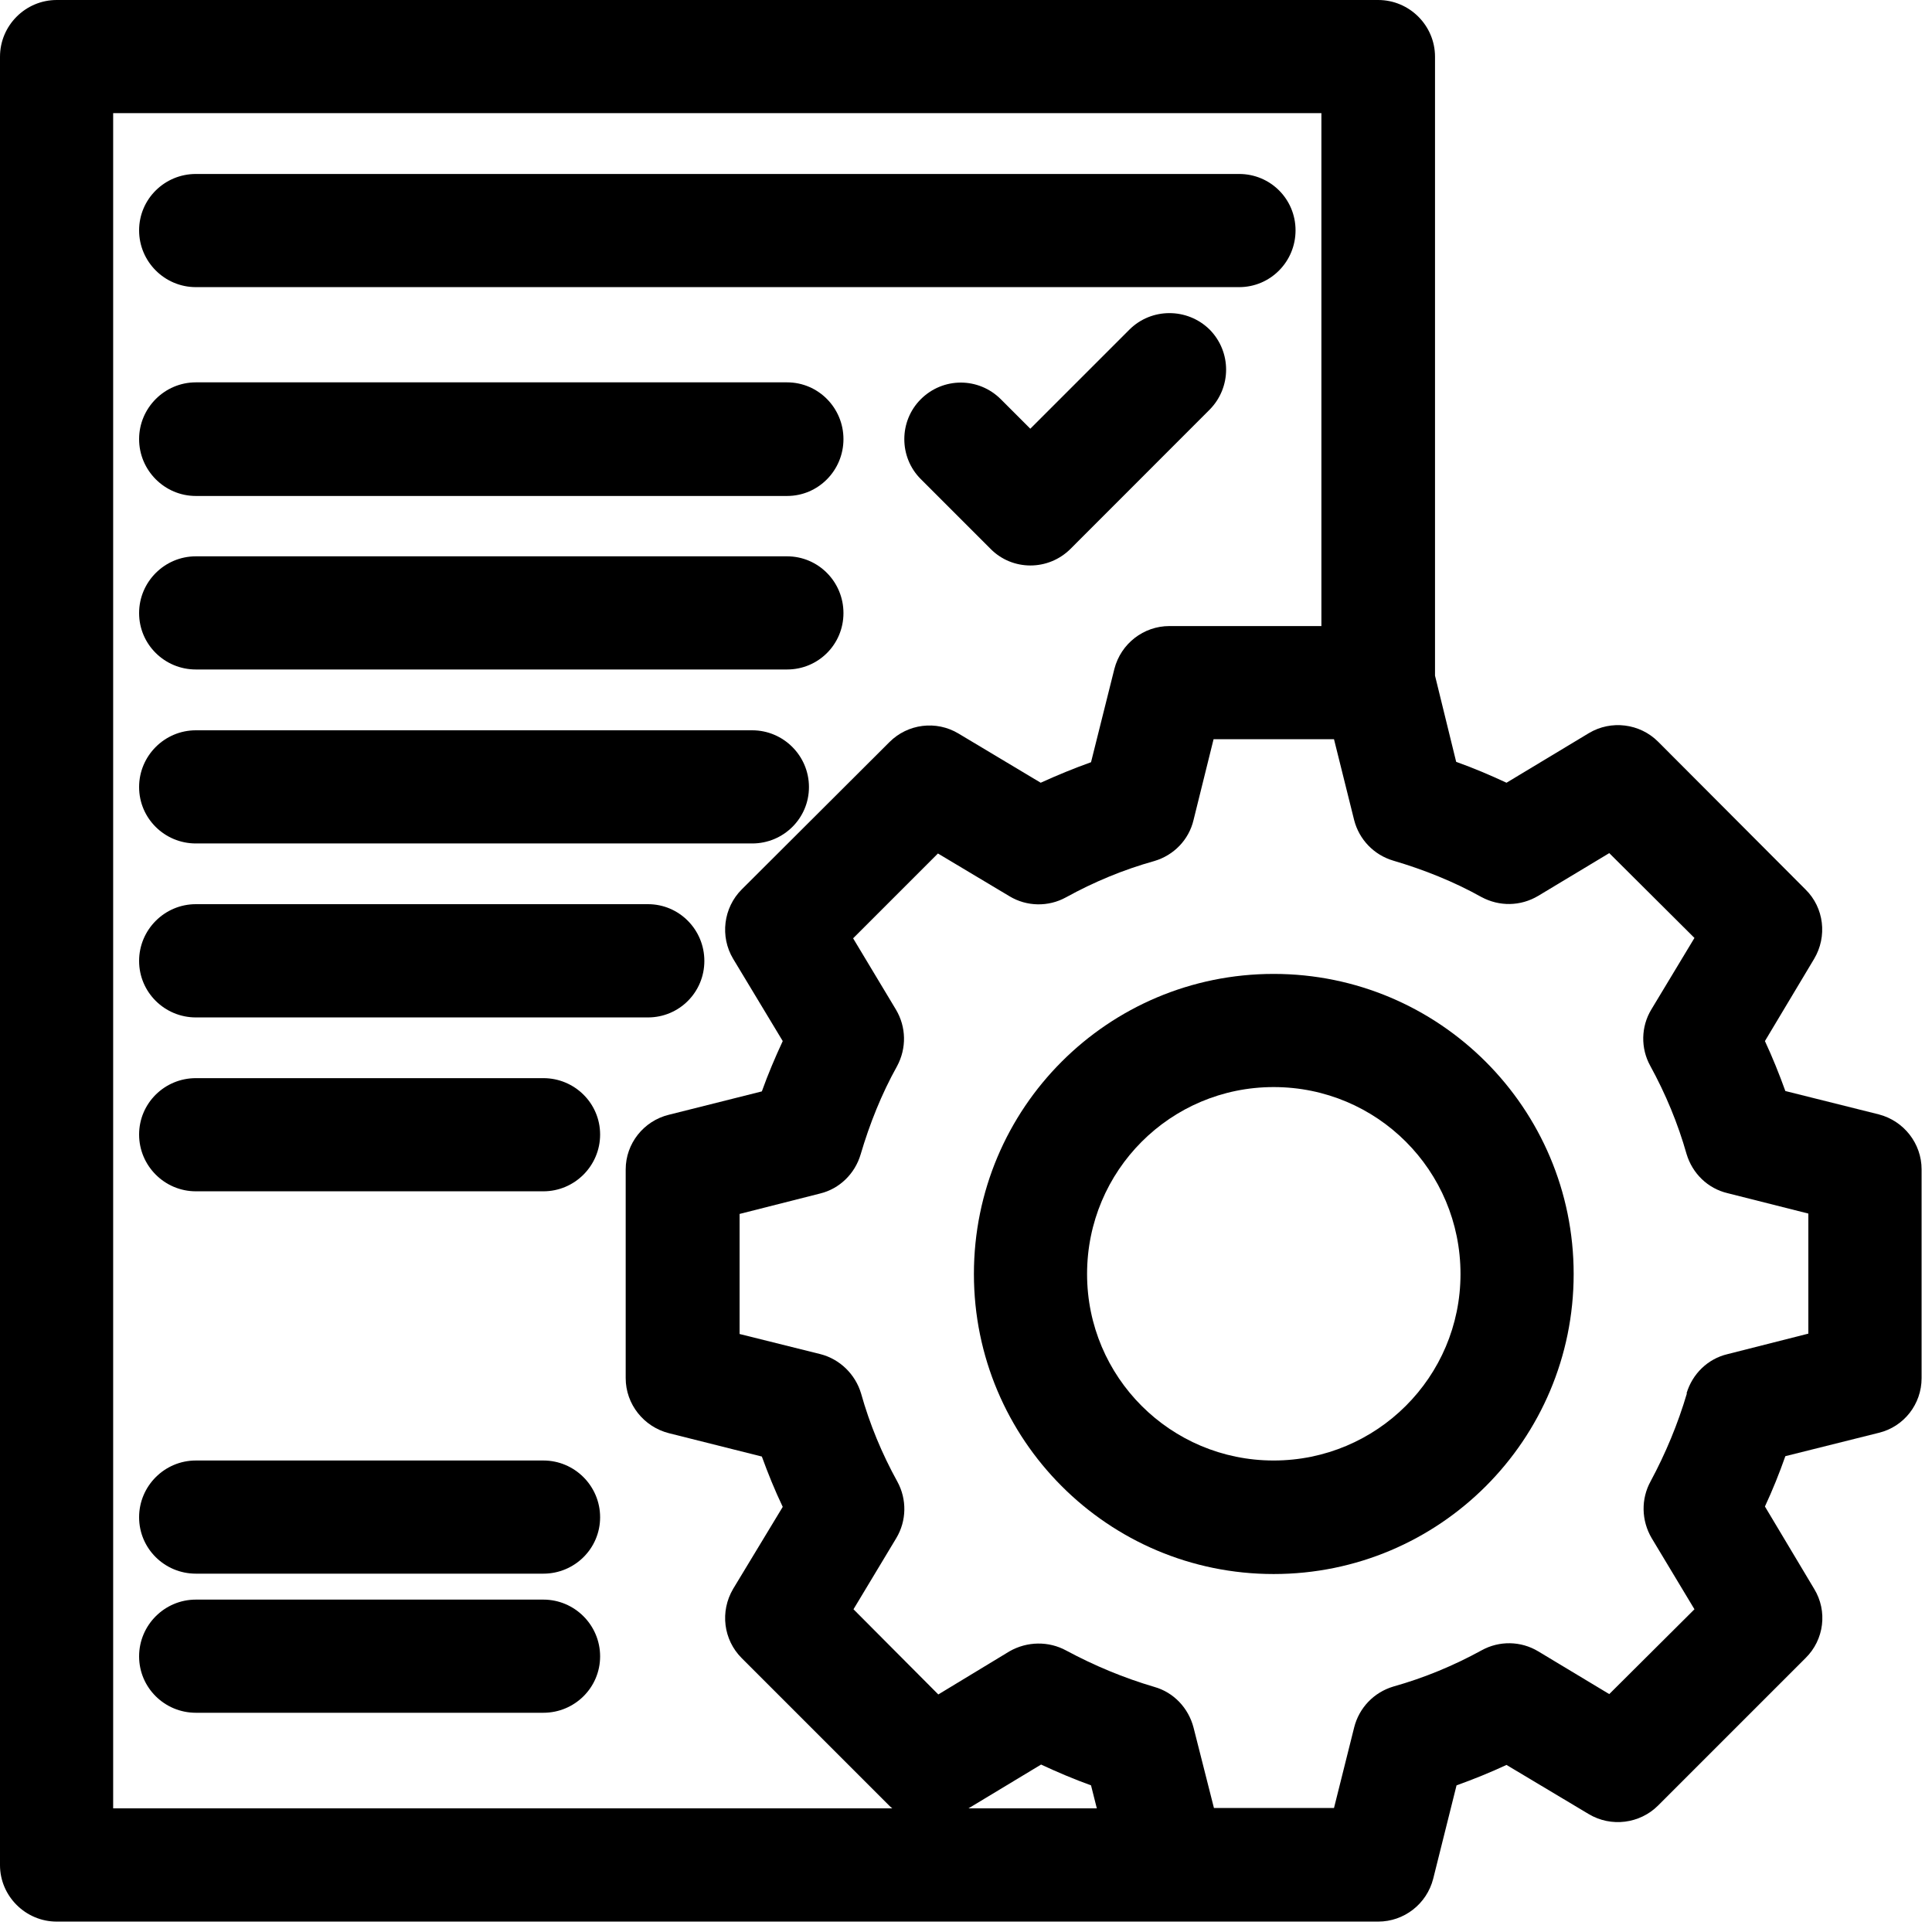
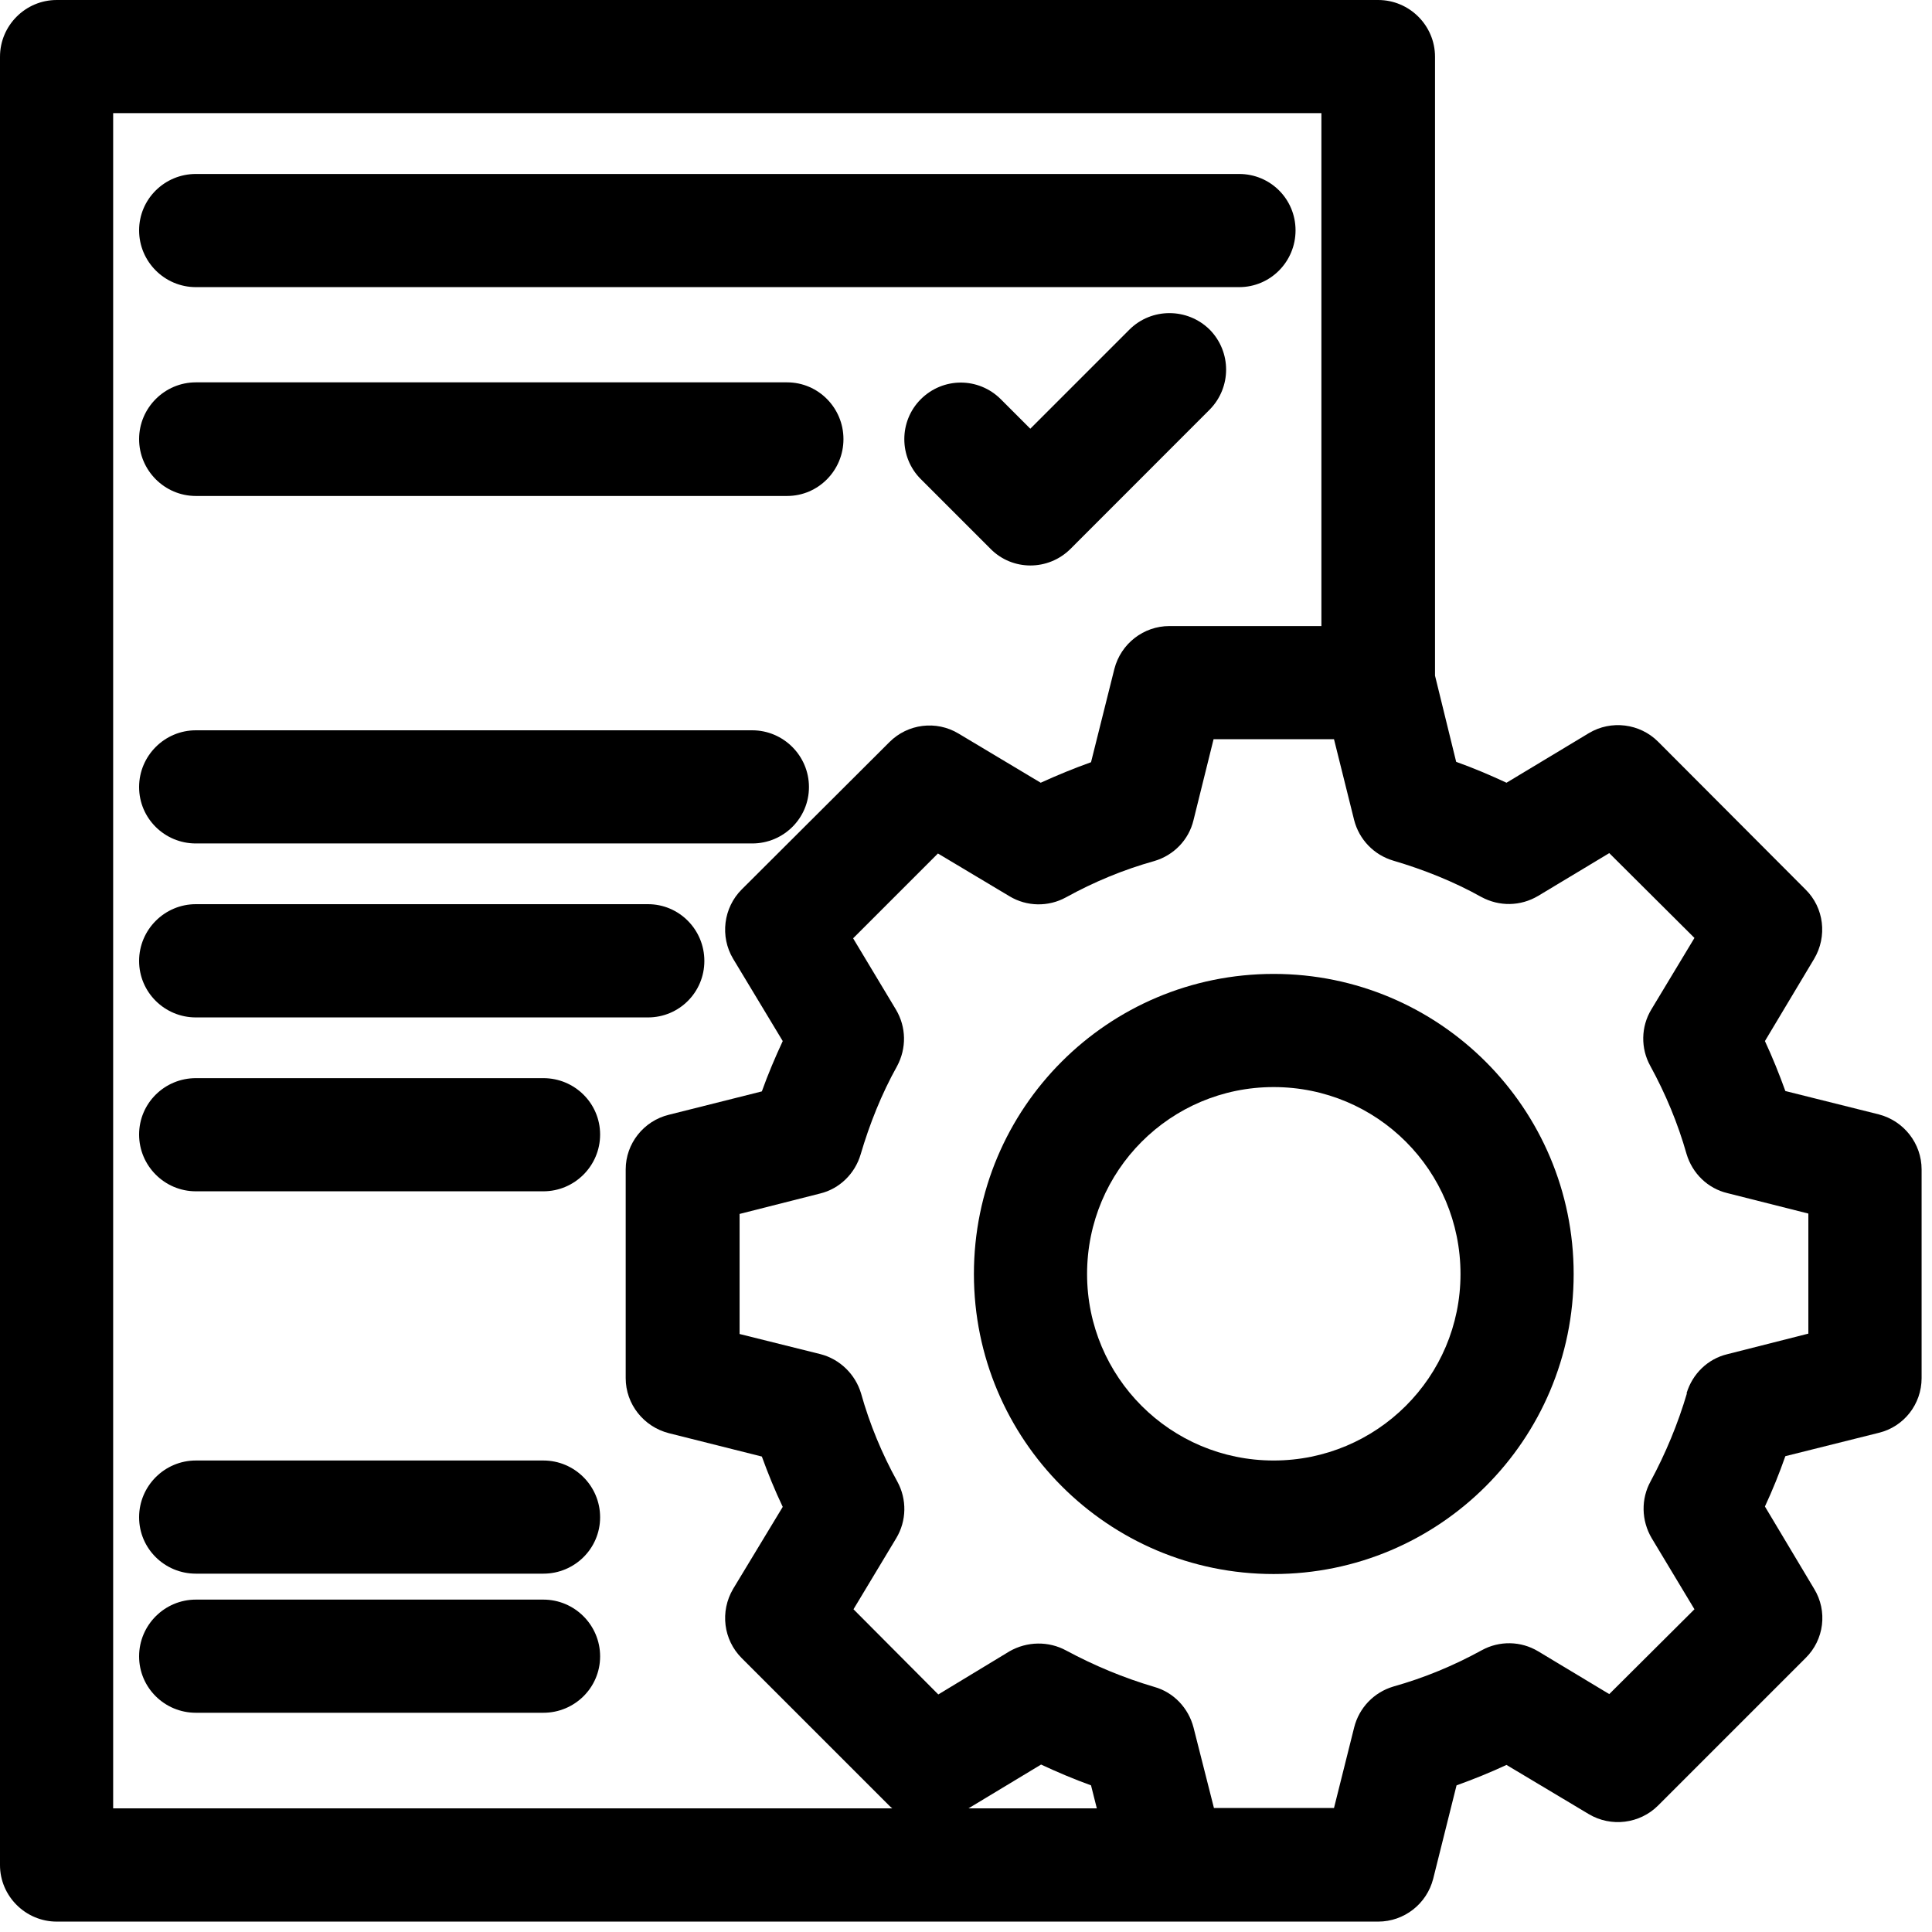
<svg xmlns="http://www.w3.org/2000/svg" width="21px" height="21px" viewBox="0 0 21 21" version="1.1">
  <defs>
    <clipPath id="clip1">
      <path d="M 0 0 L 20.887 0 L 20.887 20.887 L 0 20.887 Z M 0 0 " />
    </clipPath>
  </defs>
  <g id="surface1">
    <path style=" stroke:none;fill-rule:nonzero;fill:rgb(0%,0%,0%);fill-opacity:1;" d="M 2.129 5.391 L 8.555 5.391 C 8.895 5.391 9.168 5.113 9.168 4.773 C 9.168 4.434 8.895 4.156 8.555 4.156 L 2.129 4.156 C 1.789 4.156 1.512 4.434 1.512 4.773 C 1.512 5.113 1.789 5.391 2.129 5.391 " />
    <path style=" stroke:none;fill-rule:nonzero;fill:rgb(0%,0%,0%);fill-opacity:1;" d="M 2.129 9.168 L 8.176 9.168 C 8.516 9.168 8.793 8.895 8.793 8.555 C 8.793 8.215 8.516 7.938 8.176 7.938 L 2.129 7.938 C 1.789 7.938 1.512 8.215 1.512 8.555 C 1.512 8.895 1.789 9.168 2.129 9.168 " />
    <path style=" stroke:none;fill-rule:nonzero;fill:rgb(0%,0%,0%);fill-opacity:1;" d="M 2.129 11.059 L 7.043 11.059 C 7.383 11.059 7.656 10.785 7.656 10.445 C 7.656 10.105 7.383 9.828 7.043 9.828 L 2.129 9.828 C 1.789 9.828 1.512 10.105 1.512 10.445 C 1.512 10.785 1.789 11.059 2.129 11.059 " />
-     <path style=" stroke:none;fill-rule:nonzero;fill:rgb(0%,0%,0%);fill-opacity:1;" d="M 2.129 7.277 L 8.555 7.277 C 8.895 7.277 9.168 7.004 9.168 6.664 C 9.168 6.324 8.895 6.047 8.555 6.047 L 2.129 6.047 C 1.789 6.047 1.512 6.324 1.512 6.664 C 1.512 7.004 1.789 7.277 2.129 7.277 " />
    <path style=" stroke:none;fill-rule:nonzero;fill:rgb(0%,0%,0%);fill-opacity:1;" d="M 2.129 12.949 L 5.906 12.949 C 6.246 12.949 6.523 12.672 6.523 12.332 C 6.523 11.992 6.246 11.719 5.906 11.719 L 2.129 11.719 C 1.789 11.719 1.512 11.992 1.512 12.332 C 1.512 12.672 1.789 12.949 2.129 12.949 " />
    <path style=" stroke:none;fill-rule:nonzero;fill:rgb(0%,0%,0%);fill-opacity:1;" d="M 13.844 10.586 C 12.043 10.586 10.586 12.043 10.586 13.848 C 10.586 15.648 12.043 17.109 13.844 17.109 C 15.648 17.109 17.105 15.648 17.105 13.848 C 17.105 12.047 15.645 10.586 13.844 10.586 M 13.844 15.875 C 12.723 15.875 11.816 14.969 11.816 13.848 C 11.816 12.723 12.723 11.816 13.844 11.816 C 14.969 11.816 15.875 12.723 15.875 13.848 C 15.875 14.969 14.965 15.875 13.844 15.875 " />
    <g clip-path="url(#clip1)" clip-rule="nonzero">
      <path style=" stroke:none;fill-rule:nonzero;fill:rgb(0%,0%,0%);fill-opacity:1;" d="M 20.422 12.113 L 19.406 11.859 C 19.34 11.676 19.266 11.492 19.184 11.316 L 19.719 10.422 C 19.863 10.18 19.828 9.867 19.625 9.668 L 18.023 8.062 C 17.824 7.863 17.512 7.824 17.27 7.969 L 16.375 8.508 C 16.199 8.426 16.016 8.348 15.828 8.281 L 15.598 7.344 L 15.598 0.617 C 15.598 0.277 15.32 0 14.98 0 L 0.617 0 C 0.277 0 0 0.277 0 0.617 L 0 20.273 C 0 20.609 0.277 20.887 0.617 20.887 L 14.98 20.887 C 15.262 20.887 15.508 20.695 15.578 20.422 L 15.832 19.406 C 16.016 19.34 16.199 19.266 16.375 19.184 L 17.27 19.719 C 17.512 19.863 17.824 19.824 18.023 19.625 L 19.625 18.023 C 19.828 17.824 19.867 17.512 19.719 17.27 L 19.184 16.375 C 19.266 16.199 19.34 16.016 19.406 15.828 L 20.422 15.574 C 20.695 15.508 20.887 15.262 20.887 14.98 L 20.887 12.711 C 20.887 12.43 20.695 12.184 20.422 12.113 M 18.336 15.145 C 18.238 15.477 18.105 15.797 17.941 16.102 C 17.836 16.293 17.84 16.527 17.953 16.719 L 18.418 17.492 L 17.492 18.414 L 16.719 17.949 C 16.531 17.836 16.297 17.832 16.105 17.938 C 15.801 18.105 15.48 18.238 15.145 18.332 C 14.934 18.395 14.773 18.562 14.719 18.777 L 14.5 19.652 L 13.195 19.652 L 12.973 18.777 C 12.918 18.566 12.758 18.395 12.547 18.336 C 12.215 18.238 11.895 18.105 11.59 17.941 C 11.398 17.836 11.164 17.84 10.973 17.949 L 10.199 18.418 L 9.277 17.492 L 9.742 16.719 C 9.855 16.531 9.859 16.297 9.754 16.105 C 9.586 15.801 9.453 15.48 9.359 15.145 C 9.297 14.938 9.129 14.773 8.918 14.719 L 8.039 14.5 L 8.039 13.195 L 8.914 12.973 C 9.125 12.922 9.293 12.758 9.355 12.547 C 9.453 12.215 9.582 11.891 9.75 11.59 C 9.855 11.395 9.852 11.164 9.738 10.973 L 9.273 10.199 L 10.195 9.277 L 10.973 9.742 C 11.16 9.855 11.395 9.859 11.586 9.754 C 11.891 9.586 12.211 9.453 12.547 9.359 C 12.758 9.297 12.922 9.129 12.973 8.914 L 13.191 8.035 L 14.5 8.035 L 14.719 8.914 C 14.773 9.125 14.934 9.293 15.145 9.355 C 15.477 9.453 15.801 9.582 16.102 9.75 C 16.297 9.855 16.527 9.852 16.719 9.738 L 17.492 9.273 L 18.418 10.195 L 17.949 10.973 C 17.836 11.16 17.832 11.395 17.938 11.586 C 18.105 11.891 18.238 12.211 18.332 12.543 C 18.395 12.754 18.562 12.918 18.777 12.969 L 19.656 13.191 L 19.656 14.496 L 18.777 14.719 C 18.562 14.77 18.395 14.934 18.332 15.145 M 14.363 6.805 L 12.711 6.805 C 12.43 6.805 12.184 6.996 12.113 7.27 L 11.859 8.285 C 11.672 8.352 11.492 8.426 11.312 8.508 L 10.418 7.973 C 10.176 7.828 9.867 7.867 9.668 8.066 L 8.062 9.668 C 7.863 9.867 7.824 10.18 7.969 10.422 L 8.508 11.316 C 8.426 11.492 8.348 11.676 8.281 11.863 L 7.27 12.117 C 6.996 12.184 6.801 12.43 6.801 12.711 L 6.801 14.98 C 6.801 15.262 6.996 15.508 7.27 15.578 L 8.281 15.832 C 8.348 16.016 8.422 16.199 8.508 16.379 L 7.969 17.27 C 7.824 17.516 7.863 17.824 8.062 18.023 L 9.668 19.629 C 9.676 19.637 9.688 19.648 9.699 19.656 L 1.23 19.656 L 1.23 1.23 L 14.363 1.23 Z M 11.922 19.656 L 10.527 19.656 L 11.316 19.18 C 11.492 19.262 11.676 19.34 11.859 19.406 Z M 11.922 19.656 " />
    </g>
    <path style=" stroke:none;fill-rule:nonzero;fill:rgb(0%,0%,0%);fill-opacity:1;" d="M 2.129 17.105 L 5.906 17.105 C 6.246 17.105 6.523 16.832 6.523 16.492 C 6.523 16.152 6.246 15.875 5.906 15.875 L 2.129 15.875 C 1.789 15.875 1.512 16.152 1.512 16.492 C 1.512 16.832 1.789 17.105 2.129 17.105 " />
    <path style=" stroke:none;fill-rule:nonzero;fill:rgb(0%,0%,0%);fill-opacity:1;" d="M 2.129 18.617 L 5.906 18.617 C 6.246 18.617 6.523 18.344 6.523 18.004 C 6.523 17.664 6.246 17.387 5.906 17.387 L 2.129 17.387 C 1.789 17.387 1.512 17.664 1.512 18.004 C 1.512 18.344 1.789 18.617 2.129 18.617 " />
    <path style=" stroke:none;fill-rule:nonzero;fill:rgb(0%,0%,0%);fill-opacity:1;" d="M 12.277 3.582 L 11.199 4.66 L 10.879 4.34 C 10.637 4.098 10.25 4.098 10.008 4.34 C 9.77 4.578 9.77 4.969 10.008 5.207 L 10.766 5.965 C 11.004 6.207 11.395 6.207 11.637 5.965 L 13.148 4.453 C 13.387 4.211 13.387 3.824 13.148 3.582 C 12.906 3.344 12.516 3.344 12.277 3.582 " />
    <path style=" stroke:none;fill-rule:nonzero;fill:rgb(0%,0%,0%);fill-opacity:1;" d="M 2.129 3.121 L 13.469 3.121 C 13.809 3.121 14.082 2.844 14.082 2.504 C 14.082 2.164 13.809 1.891 13.469 1.891 L 2.129 1.891 C 1.789 1.891 1.512 2.164 1.512 2.504 C 1.512 2.844 1.789 3.121 2.129 3.121 " />
  </g>
</svg>